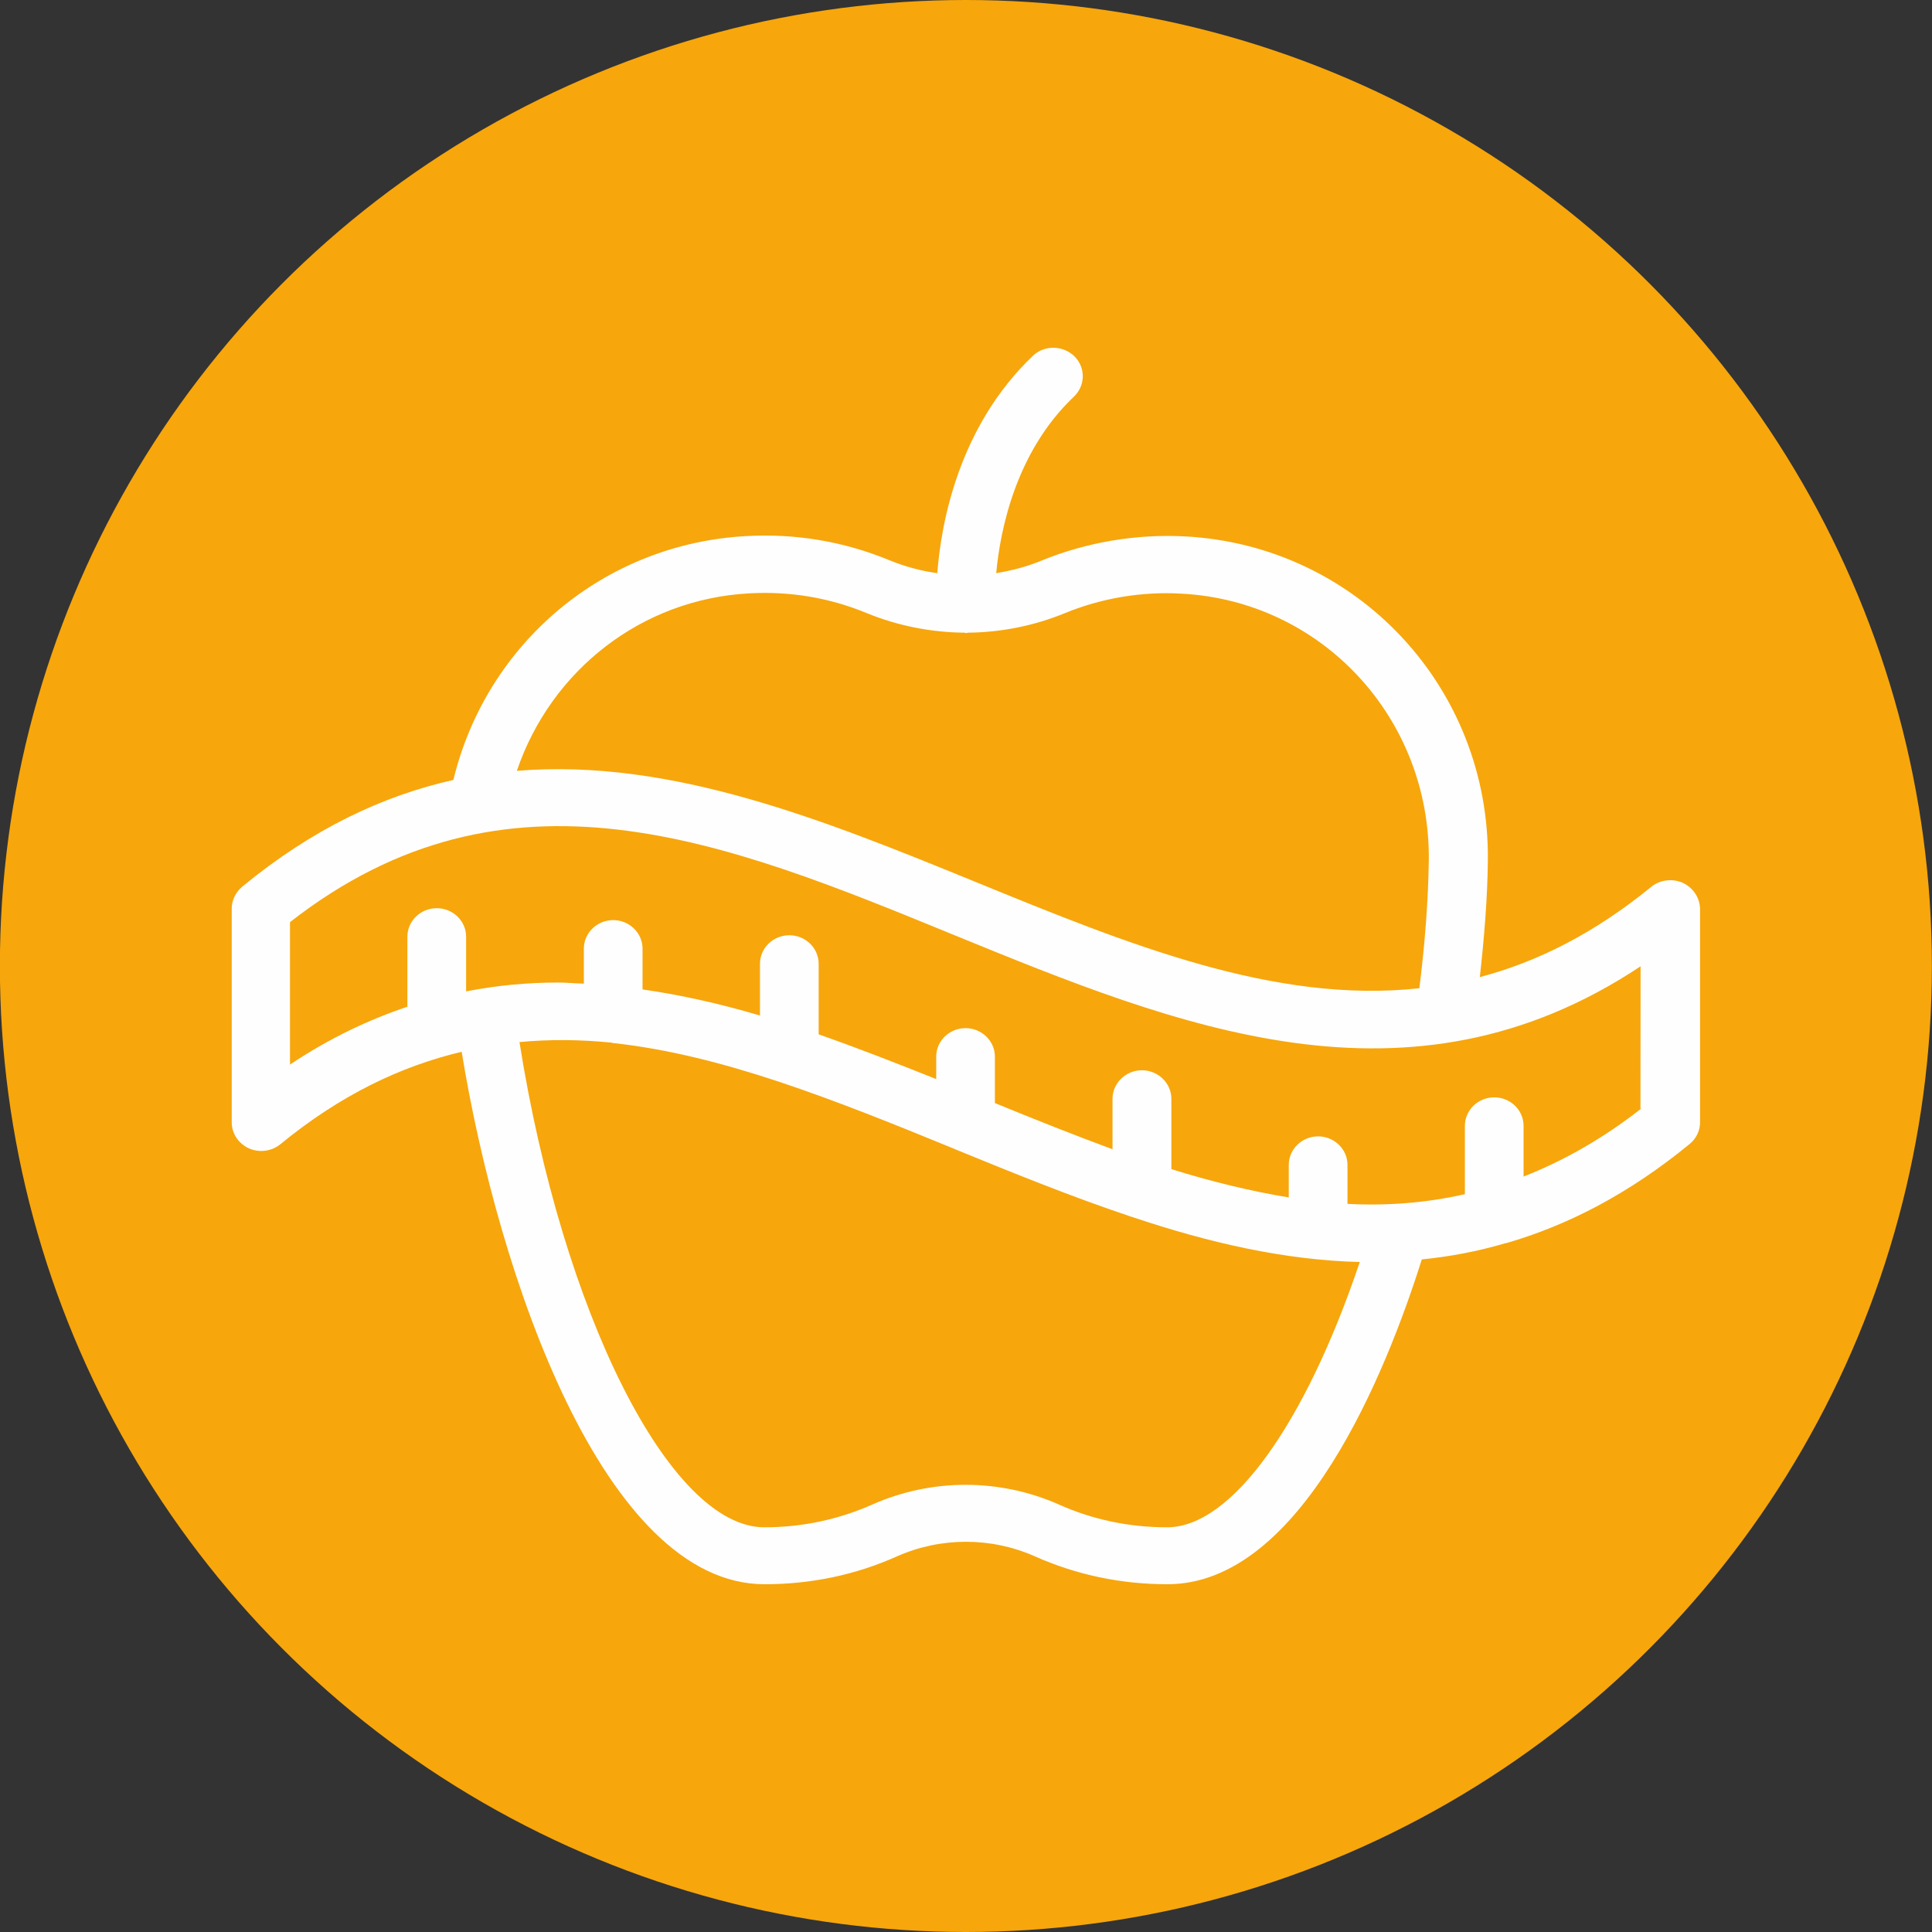
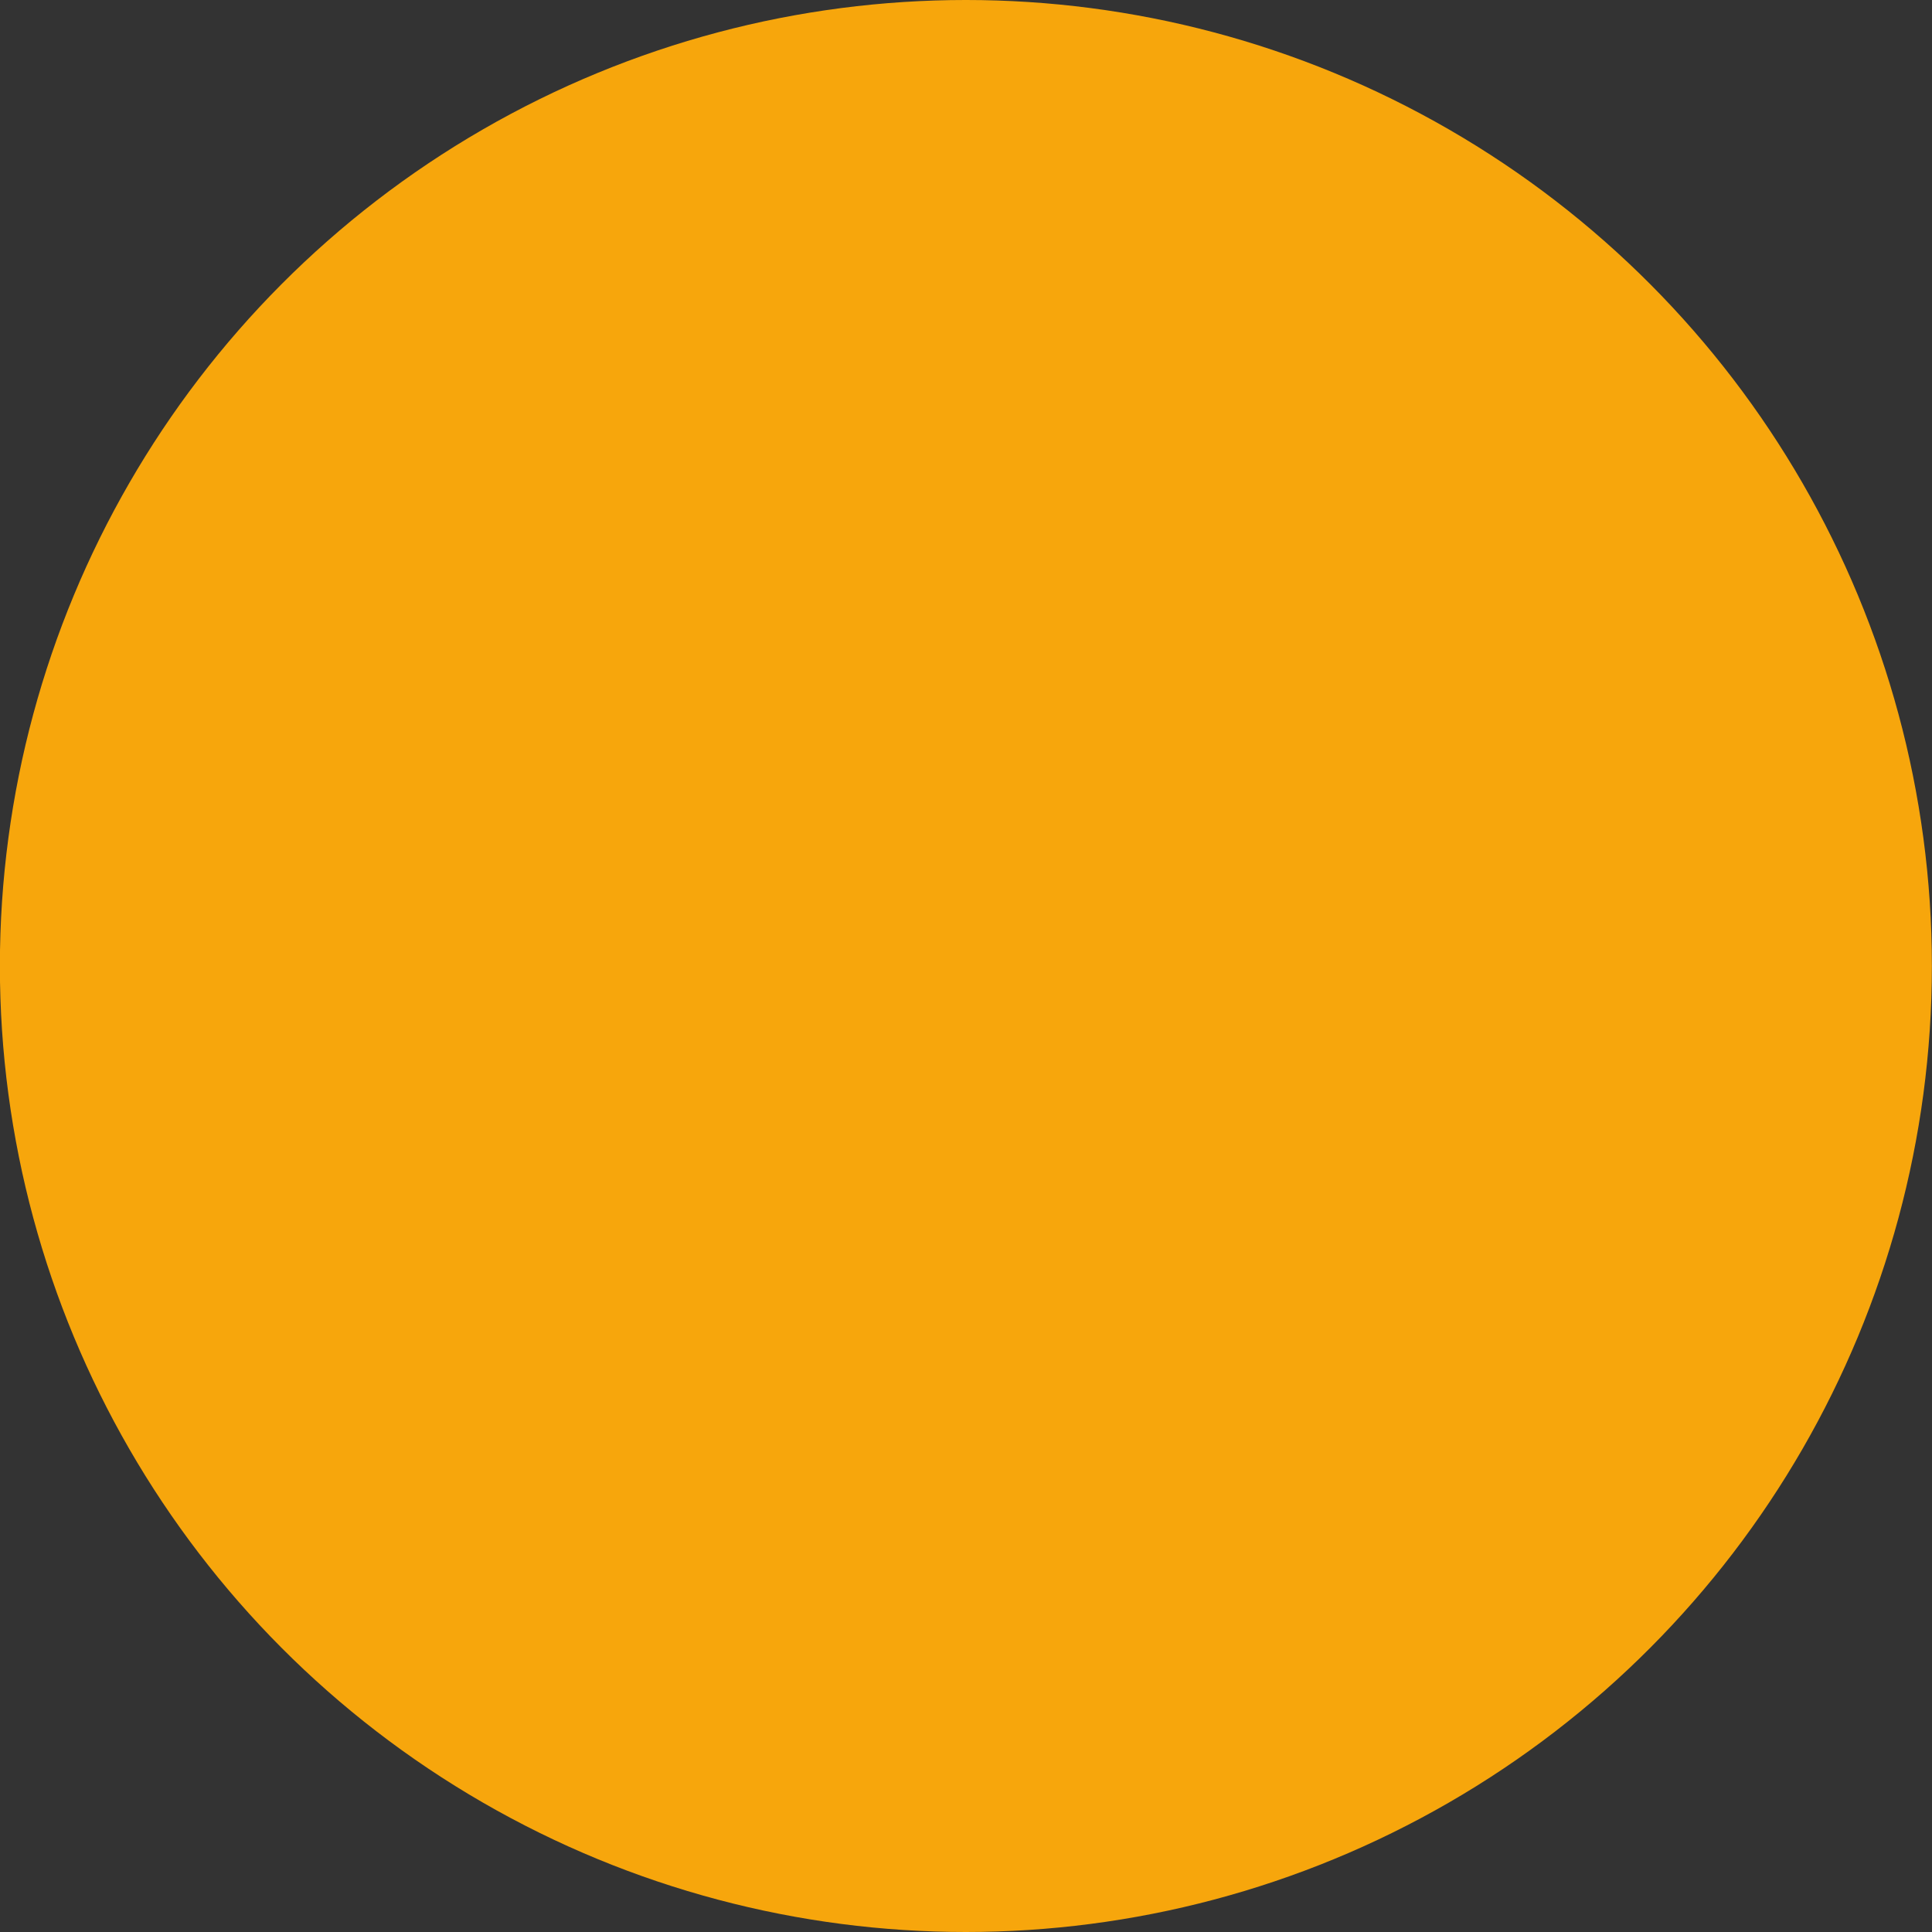
<svg xmlns="http://www.w3.org/2000/svg" width="50px" height="50px" viewBox="0 0 50 50" version="1.1">
  <rect x="0" y="0" width="50" height="50" fill="#333333" stroke="none" />
  <title>product_2</title>
  <g id="PILLARS" stroke="none" stroke-width="1" fill="none" fill-rule="evenodd">
    <g id="MATRICE" transform="translate(-802, -159)">
      <g id="product_2" transform="translate(801.997, 159)">
        <circle id="Oval-Copy-9" fill="#F7A60C" cx="25" cy="25" r="25" />
-         <path d="M43.553,22.847 C43.286,22.73 42.968,22.766 42.739,22.95 C41.257,24.16 39.783,24.897 38.301,25.287 C38.416,24.249 38.499,23.239 38.508,22.28 C38.568,17.804 35.125,14.118 30.673,13.882 C29.42,13.815 28.127,14.029 26.958,14.508 C26.585,14.663 26.19,14.766 25.785,14.833 C25.886,13.734 26.287,11.698 27.792,10.269 C28.096,9.982 28.105,9.517 27.809,9.22 C27.511,8.933 27.032,8.925 26.737,9.206 C24.808,11.042 24.358,13.548 24.26,14.833 C23.833,14.775 23.423,14.663 23.022,14.499 C21.844,14.013 20.591,13.801 19.313,13.874 C15.643,14.074 12.596,16.638 11.736,20.185 C9.922,20.591 8.098,21.445 6.275,22.944 C6.1,23.092 6,23.298 6,23.517 L6,29.047 C6,29.337 6.175,29.593 6.441,29.718 C6.708,29.837 7.026,29.801 7.256,29.615 C8.821,28.332 10.377,27.595 11.951,27.22 C12.9,33.036 15.635,41 19.791,41 C20.992,41 22.148,40.758 23.22,40.277 C24.352,39.776 25.651,39.776 26.783,40.277 C27.855,40.755 29.01,41 30.217,41 C33.689,41 35.893,35.47 36.799,32.594 C37.519,32.522 38.241,32.388 38.963,32.174 L38.978,32.174 C40.56,31.718 42.148,30.905 43.728,29.609 C43.903,29.467 44,29.262 44,29.047 L44,23.517 C43.994,23.231 43.819,22.972 43.553,22.847 L43.553,22.847 Z M19.396,15.356 C20.445,15.298 21.463,15.467 22.429,15.865 C23.234,16.196 24.1,16.366 24.966,16.374 C24.974,16.374 24.98,16.383 24.997,16.383 L25.026,16.383 C25.034,16.383 25.043,16.374 25.049,16.374 C25.909,16.366 26.76,16.196 27.551,15.873 C28.5,15.481 29.549,15.303 30.581,15.364 C34.222,15.556 37.025,18.594 36.98,22.271 C36.965,23.312 36.879,24.433 36.736,25.576 C32.998,25.982 29.214,24.446 25.287,22.839 C21.388,21.248 17.398,19.618 13.379,19.949 C14.267,17.339 16.615,15.504 19.396,15.356 L19.396,15.356 Z M30.209,39.526 C29.223,39.526 28.279,39.328 27.405,38.936 C25.871,38.257 24.114,38.257 22.581,38.936 C21.698,39.328 20.757,39.526 19.783,39.526 C17.329,39.526 14.557,33.96 13.447,26.969 C14.236,26.894 15.027,26.903 15.824,26.983 C15.847,26.983 15.864,26.997 15.887,26.997 L15.901,26.997 C17.306,27.153 18.713,27.515 20.141,27.988 C20.15,27.988 20.15,27.988 20.155,27.993 C21.646,28.488 23.157,29.1 24.685,29.726 C24.699,29.734 24.708,29.734 24.722,29.743 C26.218,30.355 27.723,30.967 29.243,31.476 C29.266,31.49 29.297,31.49 29.329,31.504 C31.266,32.154 33.224,32.611 35.194,32.661 C33.78,36.855 31.874,39.526 30.209,39.526 L30.209,39.526 Z M42.472,28.694 C41.463,29.484 40.445,30.051 39.433,30.449 L39.433,29.136 C39.433,28.73 39.092,28.399 38.674,28.399 C38.255,28.399 37.914,28.73 37.914,29.136 L37.914,30.905 C36.905,31.134 35.893,31.209 34.876,31.156 L34.876,30.146 C34.876,29.743 34.534,29.409 34.116,29.409 C33.697,29.409 33.356,29.743 33.356,30.146 L33.356,30.989 C32.353,30.825 31.335,30.574 30.318,30.257 L30.318,28.435 C30.318,28.032 29.974,27.698 29.555,27.698 C29.139,27.698 28.795,28.032 28.795,28.435 L28.795,29.743 C27.795,29.373 26.774,28.967 25.751,28.547 L25.751,27.345 C25.751,26.939 25.407,26.608 24.991,26.608 C24.573,26.608 24.232,26.939 24.232,27.345 L24.232,27.926 C23.22,27.523 22.208,27.125 21.19,26.769 L21.19,24.942 C21.19,24.536 20.849,24.204 20.431,24.204 C20.012,24.204 19.671,24.536 19.671,24.942 L19.671,26.282 C18.662,25.982 17.65,25.754 16.632,25.606 L16.632,24.549 C16.632,24.146 16.291,23.812 15.873,23.812 C15.454,23.812 15.113,24.146 15.113,24.549 L15.113,25.456 C14.892,25.451 14.663,25.428 14.445,25.428 C13.654,25.428 12.863,25.501 12.066,25.657 L12.066,24.241 C12.066,23.835 11.725,23.504 11.306,23.504 C10.888,23.504 10.546,23.835 10.546,24.241 L10.546,26.054 C9.535,26.394 8.525,26.872 7.508,27.551 L7.508,23.865 C13.138,19.47 18.754,21.762 24.688,24.196 C30.478,26.563 36.449,29.003 42.461,25.008 L42.458,28.694 L42.472,28.694 Z" id="Fill-1" fill="#FEFEFE" />
      </g>
    </g>
  </g>
</svg>